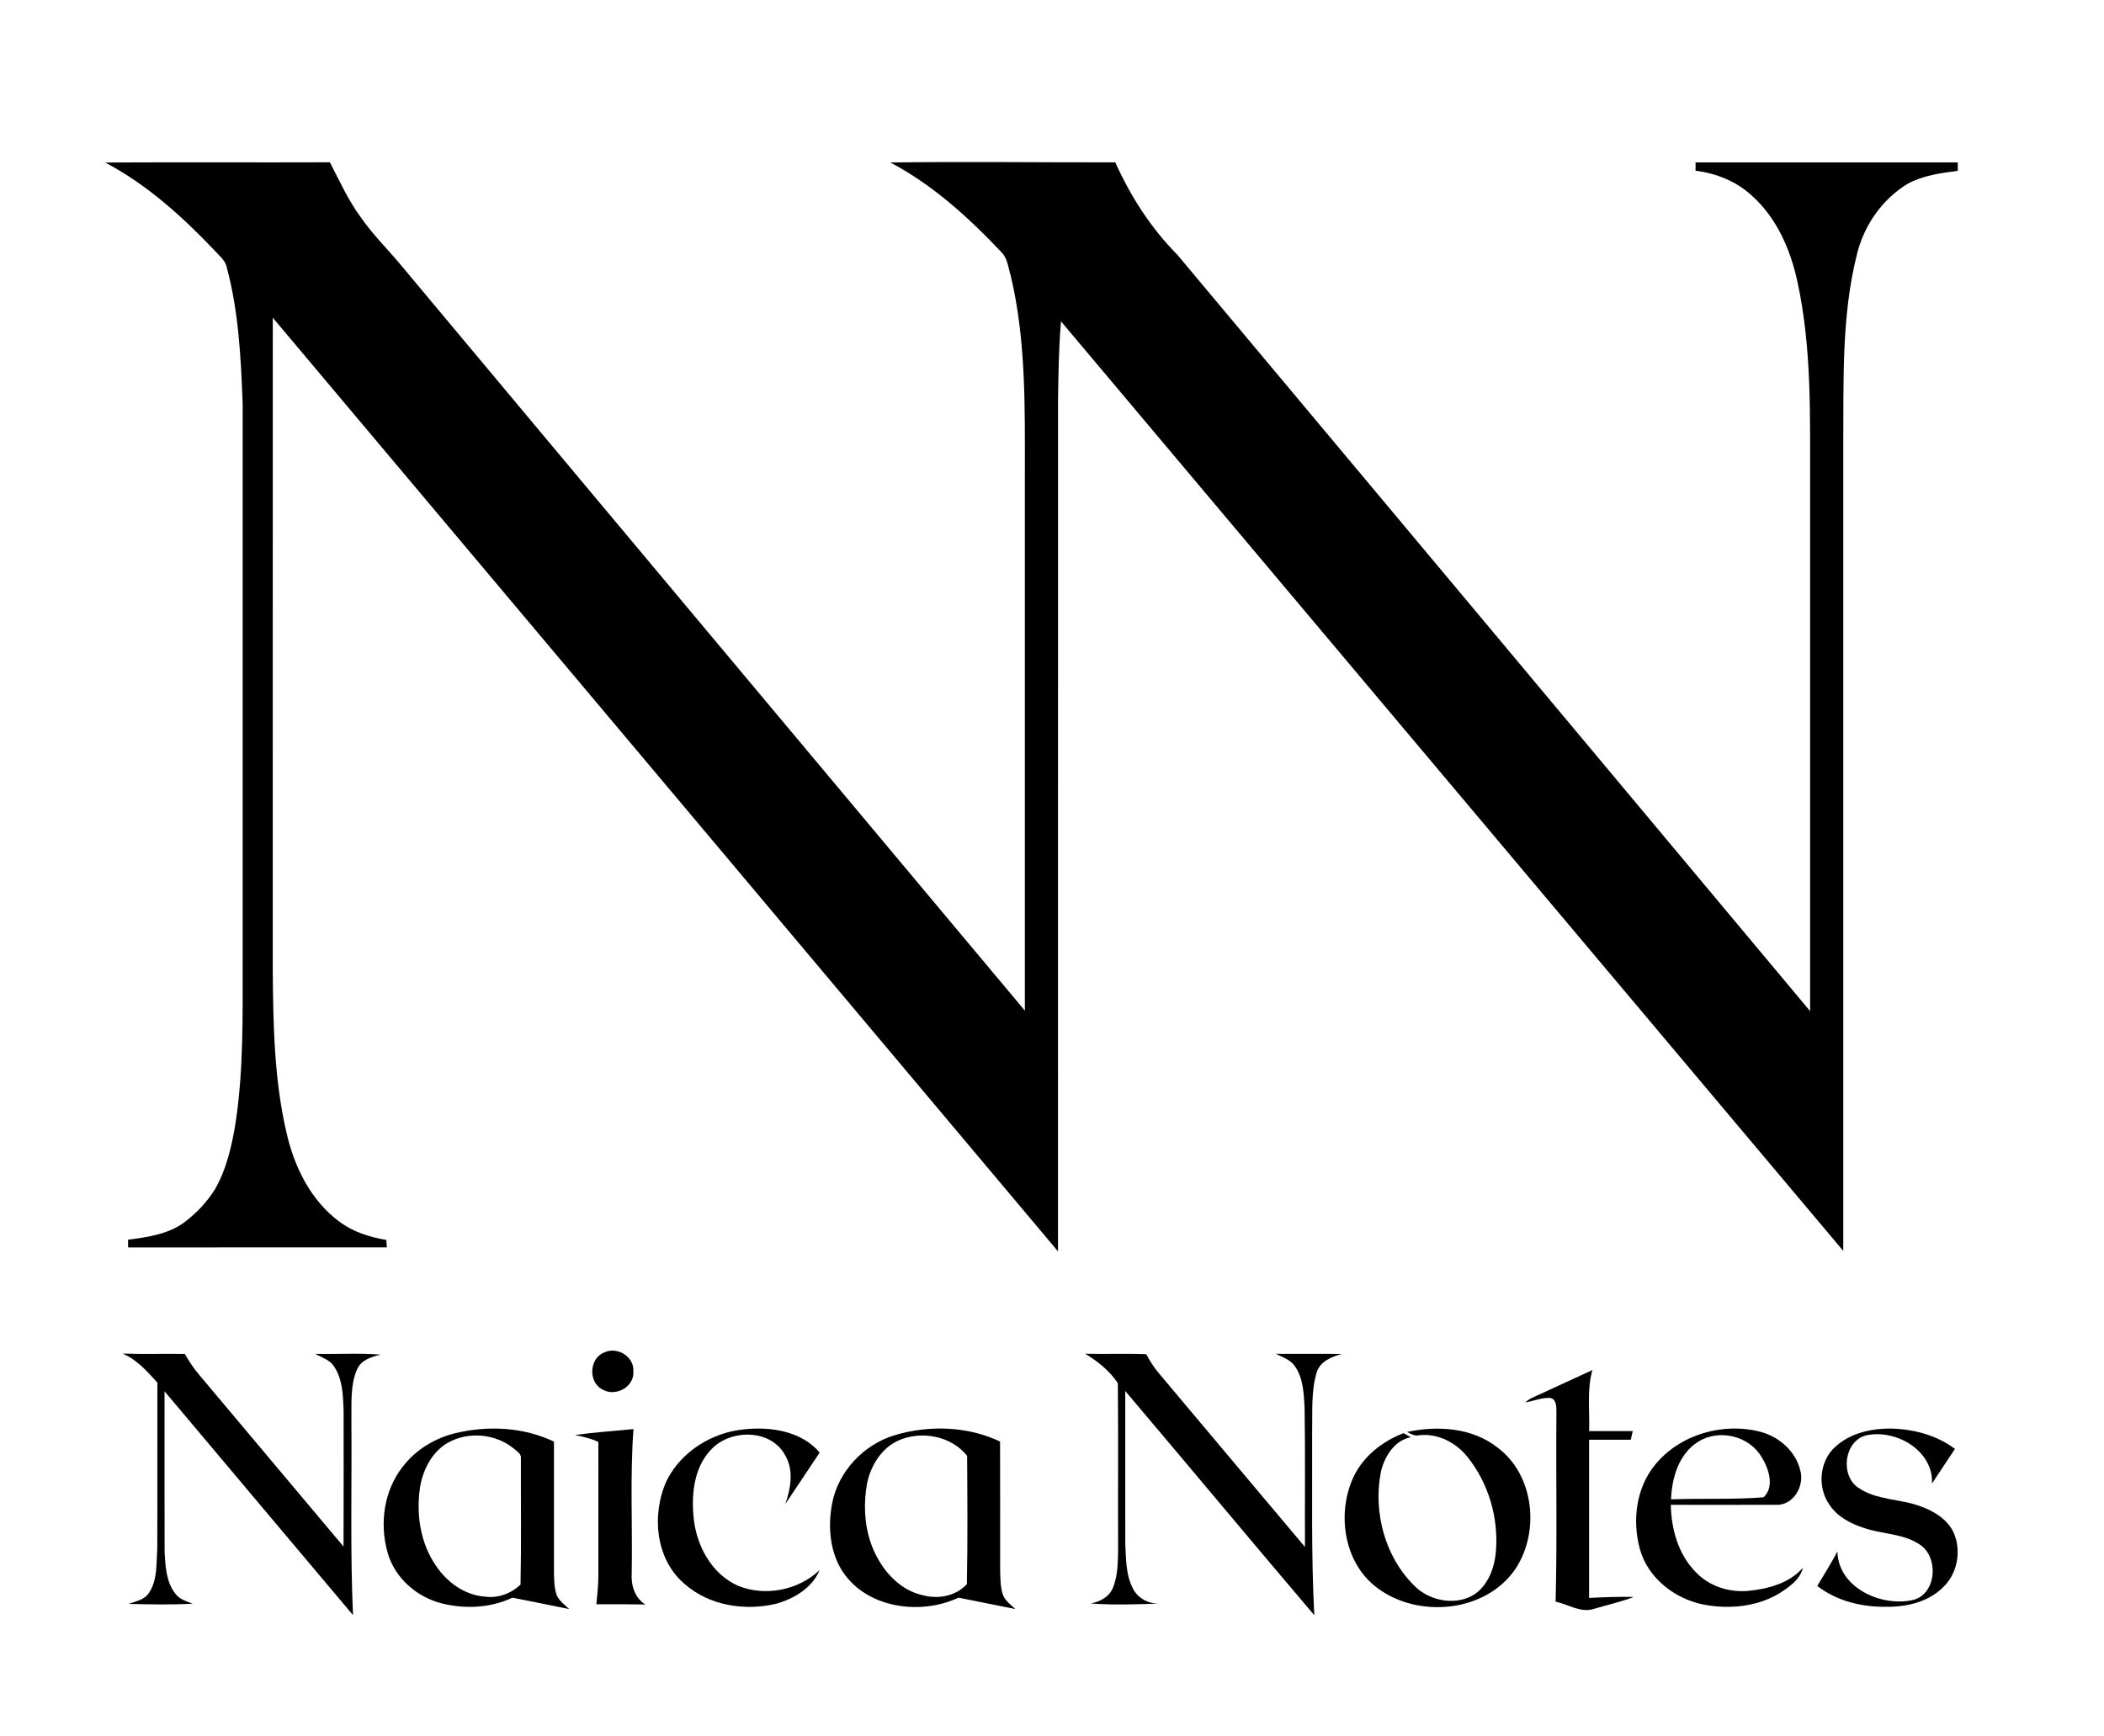
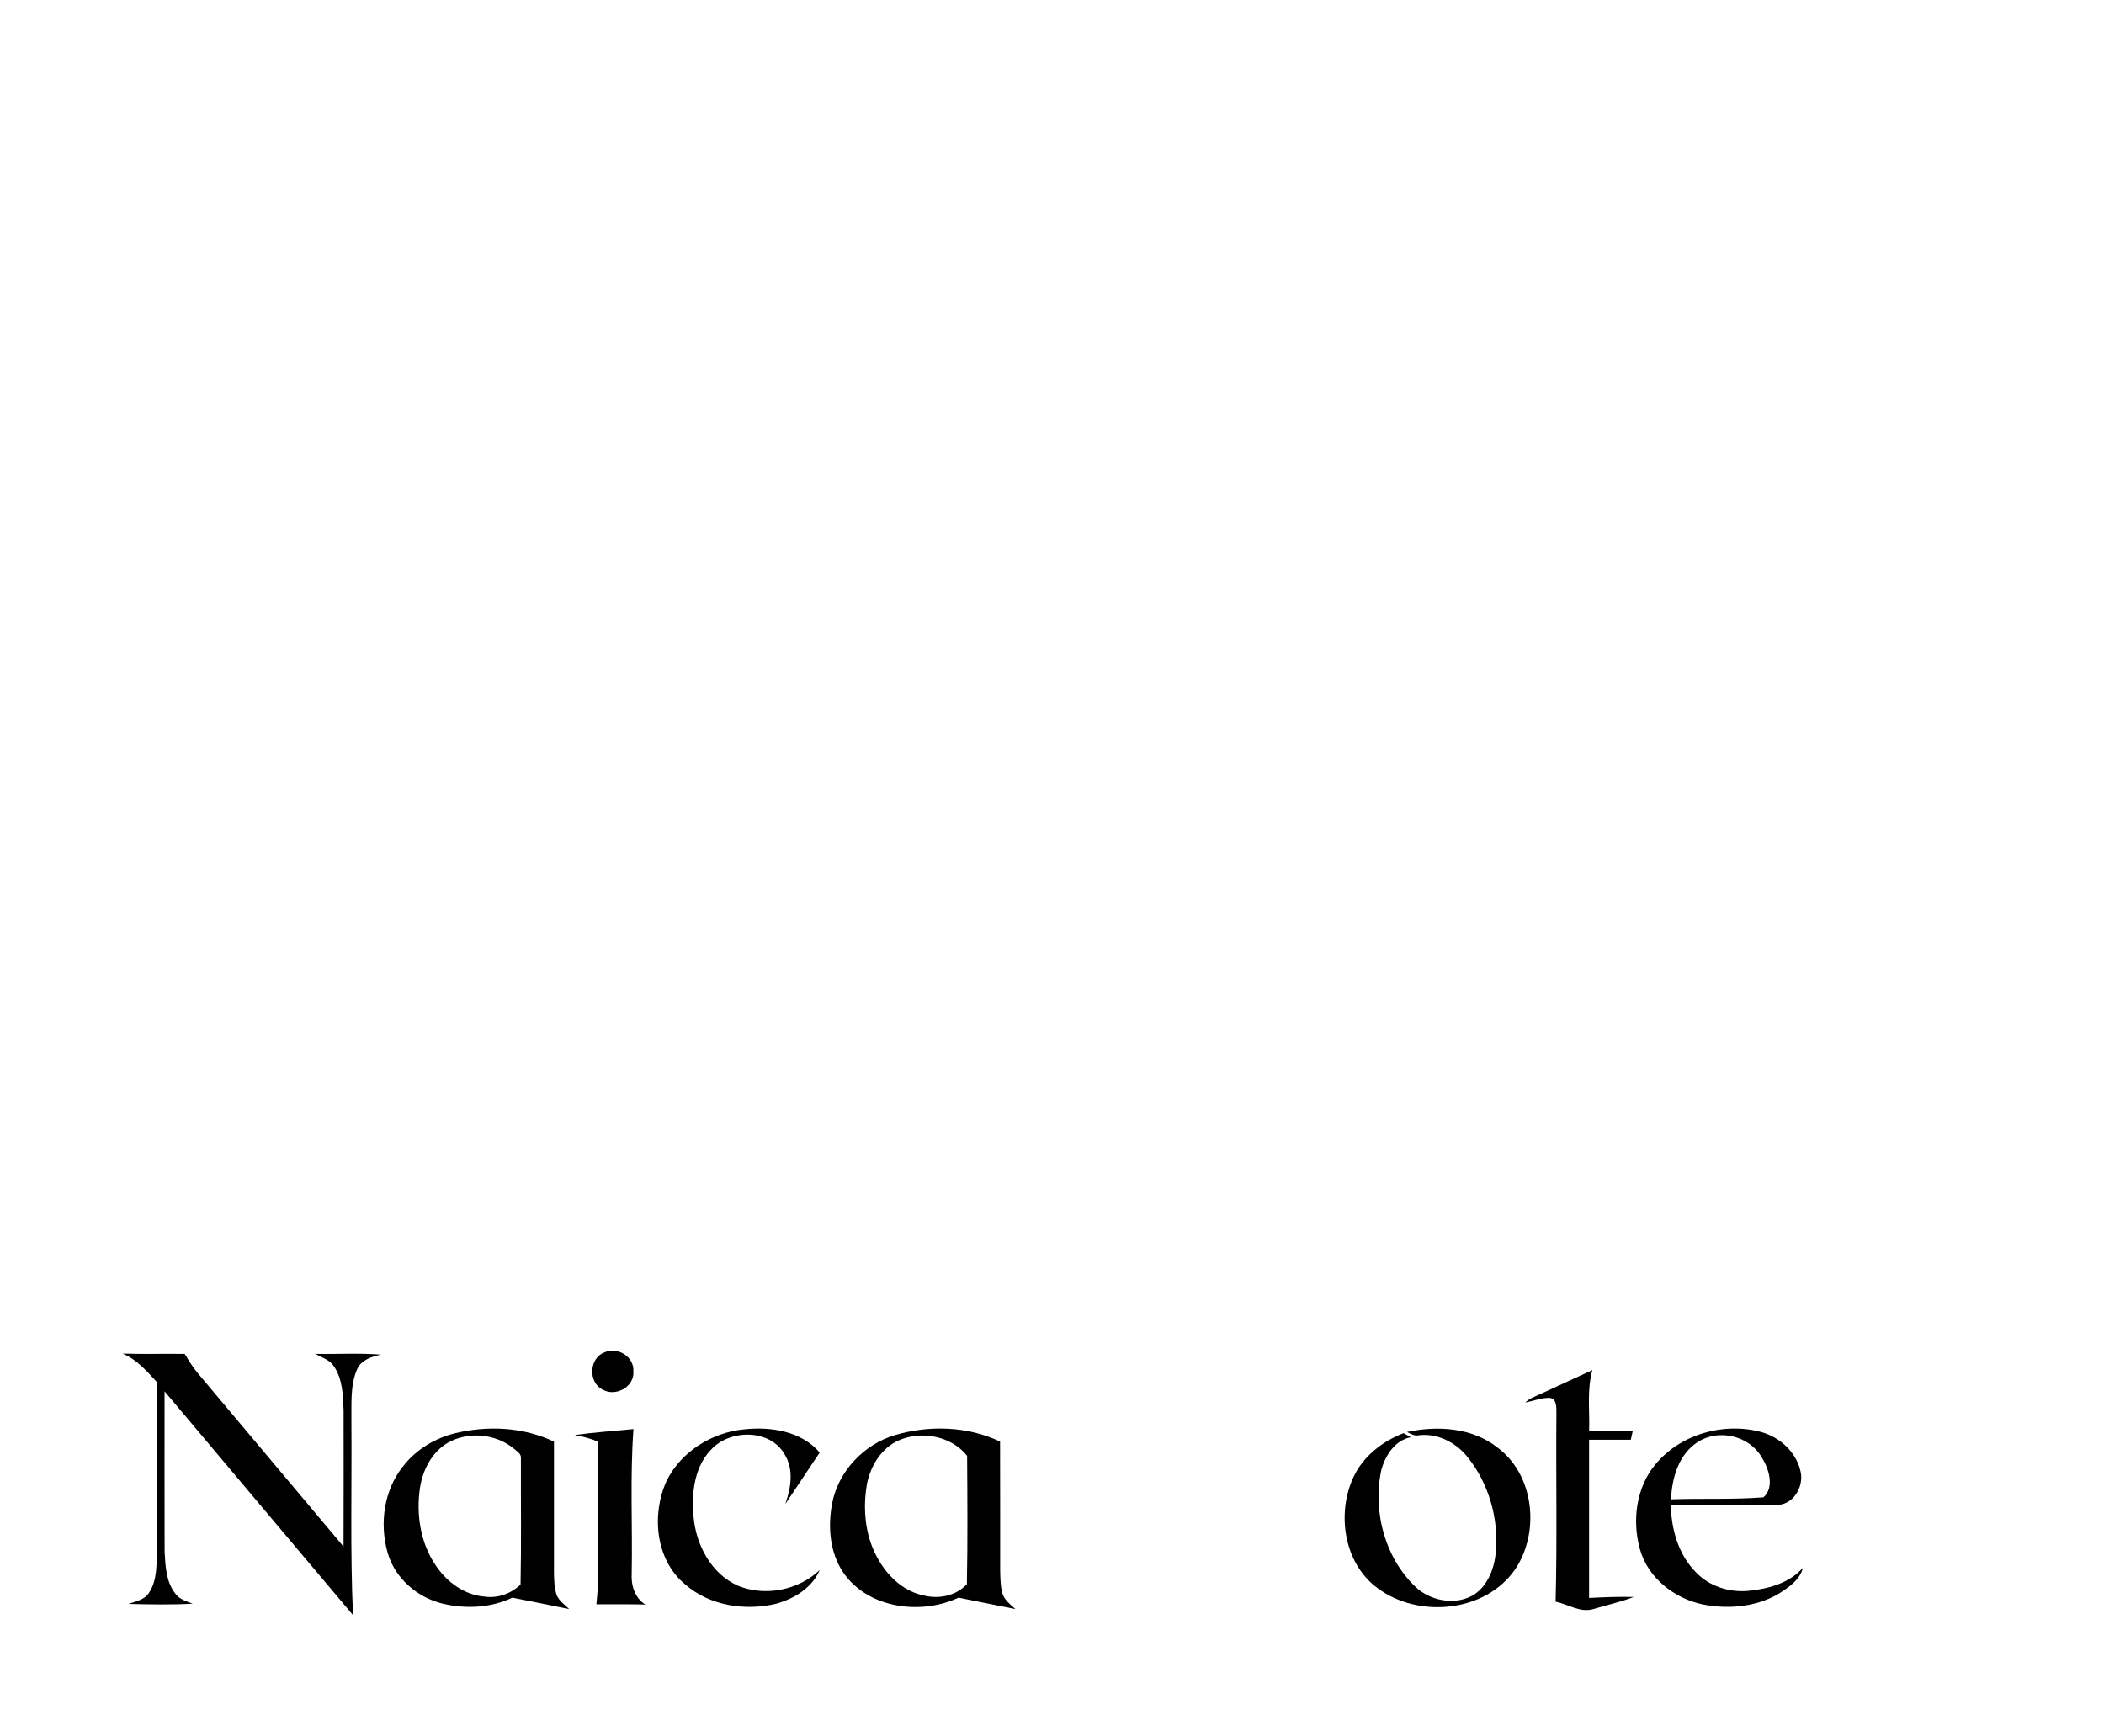
<svg xmlns="http://www.w3.org/2000/svg" version="1.1" viewBox="0 0 698 576" height="576pt" width="698pt">
  <g id="#ffffffff">
</g>
  <g id="#000000ff">
-     <path d="M 34.90 53.92 C 59.75 53.79 84.59 53.94 109.44 53.85 C 112.66 60.06 115.55 66.49 119.73 72.15 C 123.51 77.64 128.28 82.32 132.55 87.41 C 201.64 170.10 270.84 252.69 340.00 335.32 C 340.01 276.22 340.00 217.13 340.00 158.03 C 339.98 135.81 340.49 113.25 335.31 91.48 C 334.49 88.88 334.31 85.84 332.33 83.79 C 321.44 72.25 309.50 61.36 295.37 53.91 C 320.25 53.58 345.12 53.91 370.00 53.87 C 375.08 65.17 381.83 75.71 390.59 84.53 C 460.60 168.15 530.55 251.81 600.50 335.48 C 600.50 277.32 600.50 219.17 600.50 161.01 C 600.45 138.46 601.13 115.62 596.29 93.46 C 594.00 82.81 589.40 72.24 581.14 64.88 C 576.03 60.16 569.33 57.49 562.49 56.64 C 562.49 55.95 562.51 54.57 562.51 53.88 C 591.51 53.87 620.50 53.87 649.49 53.88 C 649.50 54.58 649.50 55.99 649.50 56.69 C 643.84 57.41 637.99 58.20 632.90 60.95 C 624.28 66.17 618.20 75.03 615.93 84.81 C 610.91 105.11 611.64 126.23 611.50 146.98 C 611.50 236.33 611.50 325.69 611.50 415.04 C 524.99 312.24 438.50 209.42 351.99 106.63 C 351.24 115.40 351.12 124.20 351.00 132.99 C 350.99 227.06 351.01 321.13 350.99 415.19 C 264.18 311.92 177.36 208.65 90.50 105.42 C 90.49 177.62 90.51 249.82 90.49 322.02 C 90.64 340.04 90.94 358.26 95.07 375.90 C 97.62 387.16 103.09 398.31 112.56 405.31 C 117.11 408.74 122.63 410.47 128.18 411.41 C 128.22 412.02 128.29 413.25 128.33 413.87 C 99.72 413.88 71.11 413.87 42.50 413.88 C 42.50 413.24 42.50 411.96 42.49 411.32 C 49.05 410.47 56.02 409.49 61.42 405.35 C 65.33 402.35 68.78 398.69 71.37 394.49 C 75.22 387.73 76.94 380.02 78.17 372.41 C 80.79 355.07 80.49 337.48 80.50 320.00 C 80.50 257.96 80.50 195.93 80.50 133.90 C 79.93 118.76 79.18 103.44 75.24 88.74 C 74.81 86.50 72.94 85.05 71.51 83.44 C 60.70 72.05 48.88 61.29 34.90 53.92 Z" opacity="1.00" fill="#000000" />
    <path d="M 200.49 448.72 C 204.77 446.67 210.44 450.14 210.12 454.98 C 210.54 460.17 204.16 463.59 199.85 461.01 C 195.06 458.57 195.47 450.64 200.49 448.72 Z" opacity="1.00" fill="#000000" />
    <path d="M 40.66 449.11 C 47.54 449.33 54.42 449.12 61.30 449.22 C 62.68 451.59 64.17 453.92 65.96 456.01 C 81.97 475.04 97.96 494.11 113.97 513.14 C 114.03 498.09 114.00 483.03 113.99 467.97 C 113.80 462.99 113.68 457.55 110.76 453.29 C 109.34 451.11 106.73 450.44 104.62 449.20 C 111.85 449.35 119.12 448.88 126.33 449.46 C 123.26 450.15 119.83 451.20 118.45 454.35 C 116.08 459.87 116.69 466.07 116.58 471.93 C 116.75 493.25 116.15 514.58 117.11 535.88 C 96.23 511.16 75.45 486.36 54.59 461.62 C 54.59 479.41 54.56 497.20 54.61 514.99 C 54.88 519.72 55.12 524.97 58.23 528.83 C 59.60 530.67 61.88 531.31 63.92 532.09 C 56.84 532.48 49.72 532.34 42.63 532.16 C 45.06 531.28 47.94 530.84 49.44 528.47 C 52.27 524.24 51.83 518.87 52.17 514.03 C 52.26 495.60 52.16 477.18 52.21 458.75 C 48.85 455.04 45.39 451.07 40.66 449.11 Z" opacity="1.00" fill="#000000" />
-     <path d="M 360.02 449.16 C 366.76 449.33 373.52 449.03 380.27 449.31 C 381.43 451.50 382.75 453.61 384.36 455.51 C 400.55 474.76 416.70 494.04 432.92 513.27 C 432.85 497.85 433.05 482.43 432.80 467.01 C 432.53 462.40 432.38 457.38 429.67 453.44 C 428.23 451.15 425.54 450.37 423.29 449.18 C 430.59 449.25 437.89 449.14 445.19 449.23 C 441.73 450.17 437.86 451.69 436.76 455.50 C 434.92 461.81 435.45 468.51 435.30 475.01 C 435.39 495.31 434.96 515.62 436.01 535.91 C 415.00 511.20 394.26 486.27 373.30 461.52 C 373.31 478.38 373.28 495.23 373.31 512.09 C 373.58 517.17 373.44 522.60 375.93 527.21 C 377.57 530.37 381.10 532.18 384.65 532.05 C 377.05 532.31 369.38 532.59 361.82 532.02 C 364.80 531.46 367.78 529.98 369.09 527.09 C 370.88 522.98 370.85 518.37 370.93 513.97 C 370.85 495.63 371.03 477.28 370.84 458.95 C 368.22 454.90 364.16 451.67 360.02 449.16 Z" opacity="1.00" fill="#000000" />
    <path d="M 510.52 462.75 C 516.44 460.05 522.34 457.30 528.27 454.58 C 526.42 461.18 527.43 468.07 527.19 474.82 C 532.01 474.82 536.83 474.82 541.66 474.82 C 541.43 475.76 541.22 476.73 541.01 477.69 C 536.40 477.67 531.79 477.68 527.18 477.69 C 527.18 495.18 527.18 512.68 527.18 530.18 C 532.12 529.93 537.07 529.73 542.02 529.85 C 537.74 531.50 533.25 532.47 528.87 533.79 C 524.41 535.27 520.30 532.31 516.07 531.41 C 516.62 510.63 516.15 489.83 516.34 469.04 C 516.31 467.21 516.59 464.13 514.14 463.80 C 511.35 463.74 508.73 464.82 506.04 465.35 C 507.25 464.06 508.95 463.48 510.52 462.75 Z" opacity="1.00" fill="#000000" />
    <path d="M 151.07 475.51 C 161.88 472.92 173.67 473.48 183.78 478.32 C 183.80 492.89 183.80 507.45 183.78 522.02 C 183.84 524.50 183.87 527.06 184.76 529.42 C 185.64 531.27 187.39 532.49 188.83 533.88 C 182.56 532.57 176.27 531.34 169.98 530.09 C 162.81 533.50 154.47 533.90 146.82 532.06 C 138.39 530.03 130.94 523.59 128.58 515.12 C 125.85 505.50 127.37 494.42 133.71 486.51 C 137.99 480.95 144.29 477.16 151.07 475.51 M 148.52 478.72 C 143.19 481.85 140.19 487.85 139.30 493.81 C 138.05 502.57 139.49 512.01 144.57 519.41 C 148.24 524.95 154.15 529.28 160.93 529.75 C 165.25 530.35 169.57 528.71 172.69 525.75 C 172.98 511.82 172.76 497.88 172.81 483.95 C 173.06 482.33 171.41 481.51 170.42 480.60 C 164.39 475.65 155.29 474.86 148.52 478.72 Z" opacity="1.00" fill="#000000" />
    <path d="M 221.19 491.23 C 226.00 481.57 236.28 475.23 246.91 474.24 C 255.74 473.29 265.86 474.83 271.93 481.94 C 268.12 487.63 264.36 493.35 260.52 499.02 C 262.37 493.76 263.43 487.57 260.31 482.56 C 255.62 474.27 242.89 474.16 236.46 480.40 C 230.42 486.14 229.33 495.17 230.07 503.07 C 230.83 512.50 235.94 522.25 244.91 526.17 C 253.90 529.80 264.88 527.61 271.90 520.95 C 269.46 526.86 263.40 530.45 257.48 532.11 C 247.20 534.55 235.44 532.80 227.31 525.70 C 217.40 517.54 216.05 502.41 221.19 491.23 Z" opacity="1.00" fill="#000000" />
    <path d="M 296.92 476.15 C 308.28 472.80 320.98 473.17 331.77 478.29 C 331.83 492.53 331.78 506.76 331.80 521.00 C 331.88 523.55 331.85 526.16 332.55 528.64 C 333.18 530.92 335.21 532.33 336.86 533.87 C 330.56 532.59 324.27 531.33 317.98 530.09 C 304.92 536.24 286.37 533.43 278.78 520.19 C 275.18 513.77 274.72 506.01 276.04 498.90 C 278.06 488.21 286.54 479.23 296.92 476.15 M 298.02 477.96 C 292.42 480.49 288.91 486.22 287.67 492.07 C 286.46 498.64 286.71 505.58 288.88 511.93 C 291.68 519.93 297.79 527.59 306.45 529.36 C 311.48 530.62 317.19 529.51 320.76 525.59 C 321.05 511.41 320.93 497.21 320.84 483.03 C 315.59 476.41 305.62 474.55 298.02 477.96 Z" opacity="1.00" fill="#000000" />
    <path d="M 466.78 475.11 C 476.86 472.96 488.32 473.63 496.71 480.22 C 508.97 489.24 510.94 508.19 502.76 520.53 C 492.94 535.02 470.57 537.08 456.98 526.91 C 445.80 518.68 443.38 502.25 449.00 490.09 C 452.25 483.17 458.60 478.21 465.63 475.51 C 466.44 475.95 467.24 476.40 468.05 476.85 C 462.74 477.86 459.49 482.99 458.22 487.88 C 455.28 501.84 459.69 517.82 470.54 527.36 C 475.64 531.40 483.35 532.59 489.02 529.07 C 493.68 526.00 495.74 520.30 496.25 514.96 C 497.23 503.72 493.86 492.07 486.74 483.28 C 482.93 478.58 476.89 475.47 470.75 476.20 C 469.29 476.58 468.00 475.72 466.78 475.11 Z" opacity="1.00" fill="#000000" />
    <path d="M 549.10 485.96 C 557.34 475.92 571.64 471.80 584.09 475.08 C 590.31 476.72 595.86 481.67 597.30 488.07 C 598.62 493.30 594.78 499.70 588.97 499.28 C 577.41 499.32 565.85 499.29 554.29 499.29 C 554.44 507.32 556.75 515.67 562.49 521.53 C 566.91 526.29 573.64 528.44 580.04 527.83 C 586.62 527.18 593.58 525.31 598.12 520.18 C 597.13 524.26 593.24 526.79 589.89 528.90 C 582.39 533.23 573.22 533.98 564.83 532.32 C 555.41 530.33 546.67 523.50 544.04 514.01 C 541.43 504.59 542.75 493.65 549.10 485.96 M 563.37 478.36 C 556.96 482.35 554.63 490.32 554.37 497.46 C 564.58 497.10 574.83 497.58 585.02 496.80 C 588.81 493.47 586.79 487.20 584.44 483.50 C 580.33 476.38 570.28 473.98 563.37 478.36 Z" opacity="1.00" fill="#000000" />
-     <path d="M 608.93 479.97 C 613.78 475.56 620.54 473.99 626.95 473.98 C 634.58 474.09 642.40 476.09 648.56 480.74 C 646.04 484.58 643.43 488.37 640.94 492.23 C 641.43 481.29 629.02 474.12 619.21 476.22 C 611.79 477.97 610.36 489.49 616.48 493.61 C 622.62 497.84 630.45 497.24 637.21 499.81 C 641.71 501.43 646.21 504.19 648.22 508.73 C 650.73 514.70 649.34 522.20 644.59 526.67 C 639.73 531.51 632.61 533.17 625.95 533.11 C 617.80 533.28 609.40 531.25 602.87 526.21 C 605.12 522.40 607.52 518.68 609.56 514.76 C 609.80 526.60 623.63 533.01 634.03 530.98 C 642.54 529.54 643.49 516.38 636.62 512.30 C 631.08 508.71 624.19 509.05 618.13 506.89 C 613.75 505.43 609.39 503.13 606.84 499.15 C 602.83 493.39 603.58 484.65 608.93 479.97 Z" opacity="1.00" fill="#000000" />
    <path d="M 190.74 476.12 C 197.18 475.21 203.68 474.80 210.15 474.16 C 208.99 490.08 209.86 506.08 209.57 522.03 C 209.32 525.99 210.56 530.14 214.08 532.37 C 208.67 532.22 203.26 532.33 197.85 532.29 C 198.18 528.87 198.55 525.44 198.51 522.00 C 198.49 507.47 198.51 492.94 198.50 478.41 C 196.04 477.26 193.38 476.68 190.74 476.12 Z" opacity="1.00" fill="#000000" />
  </g>
</svg>